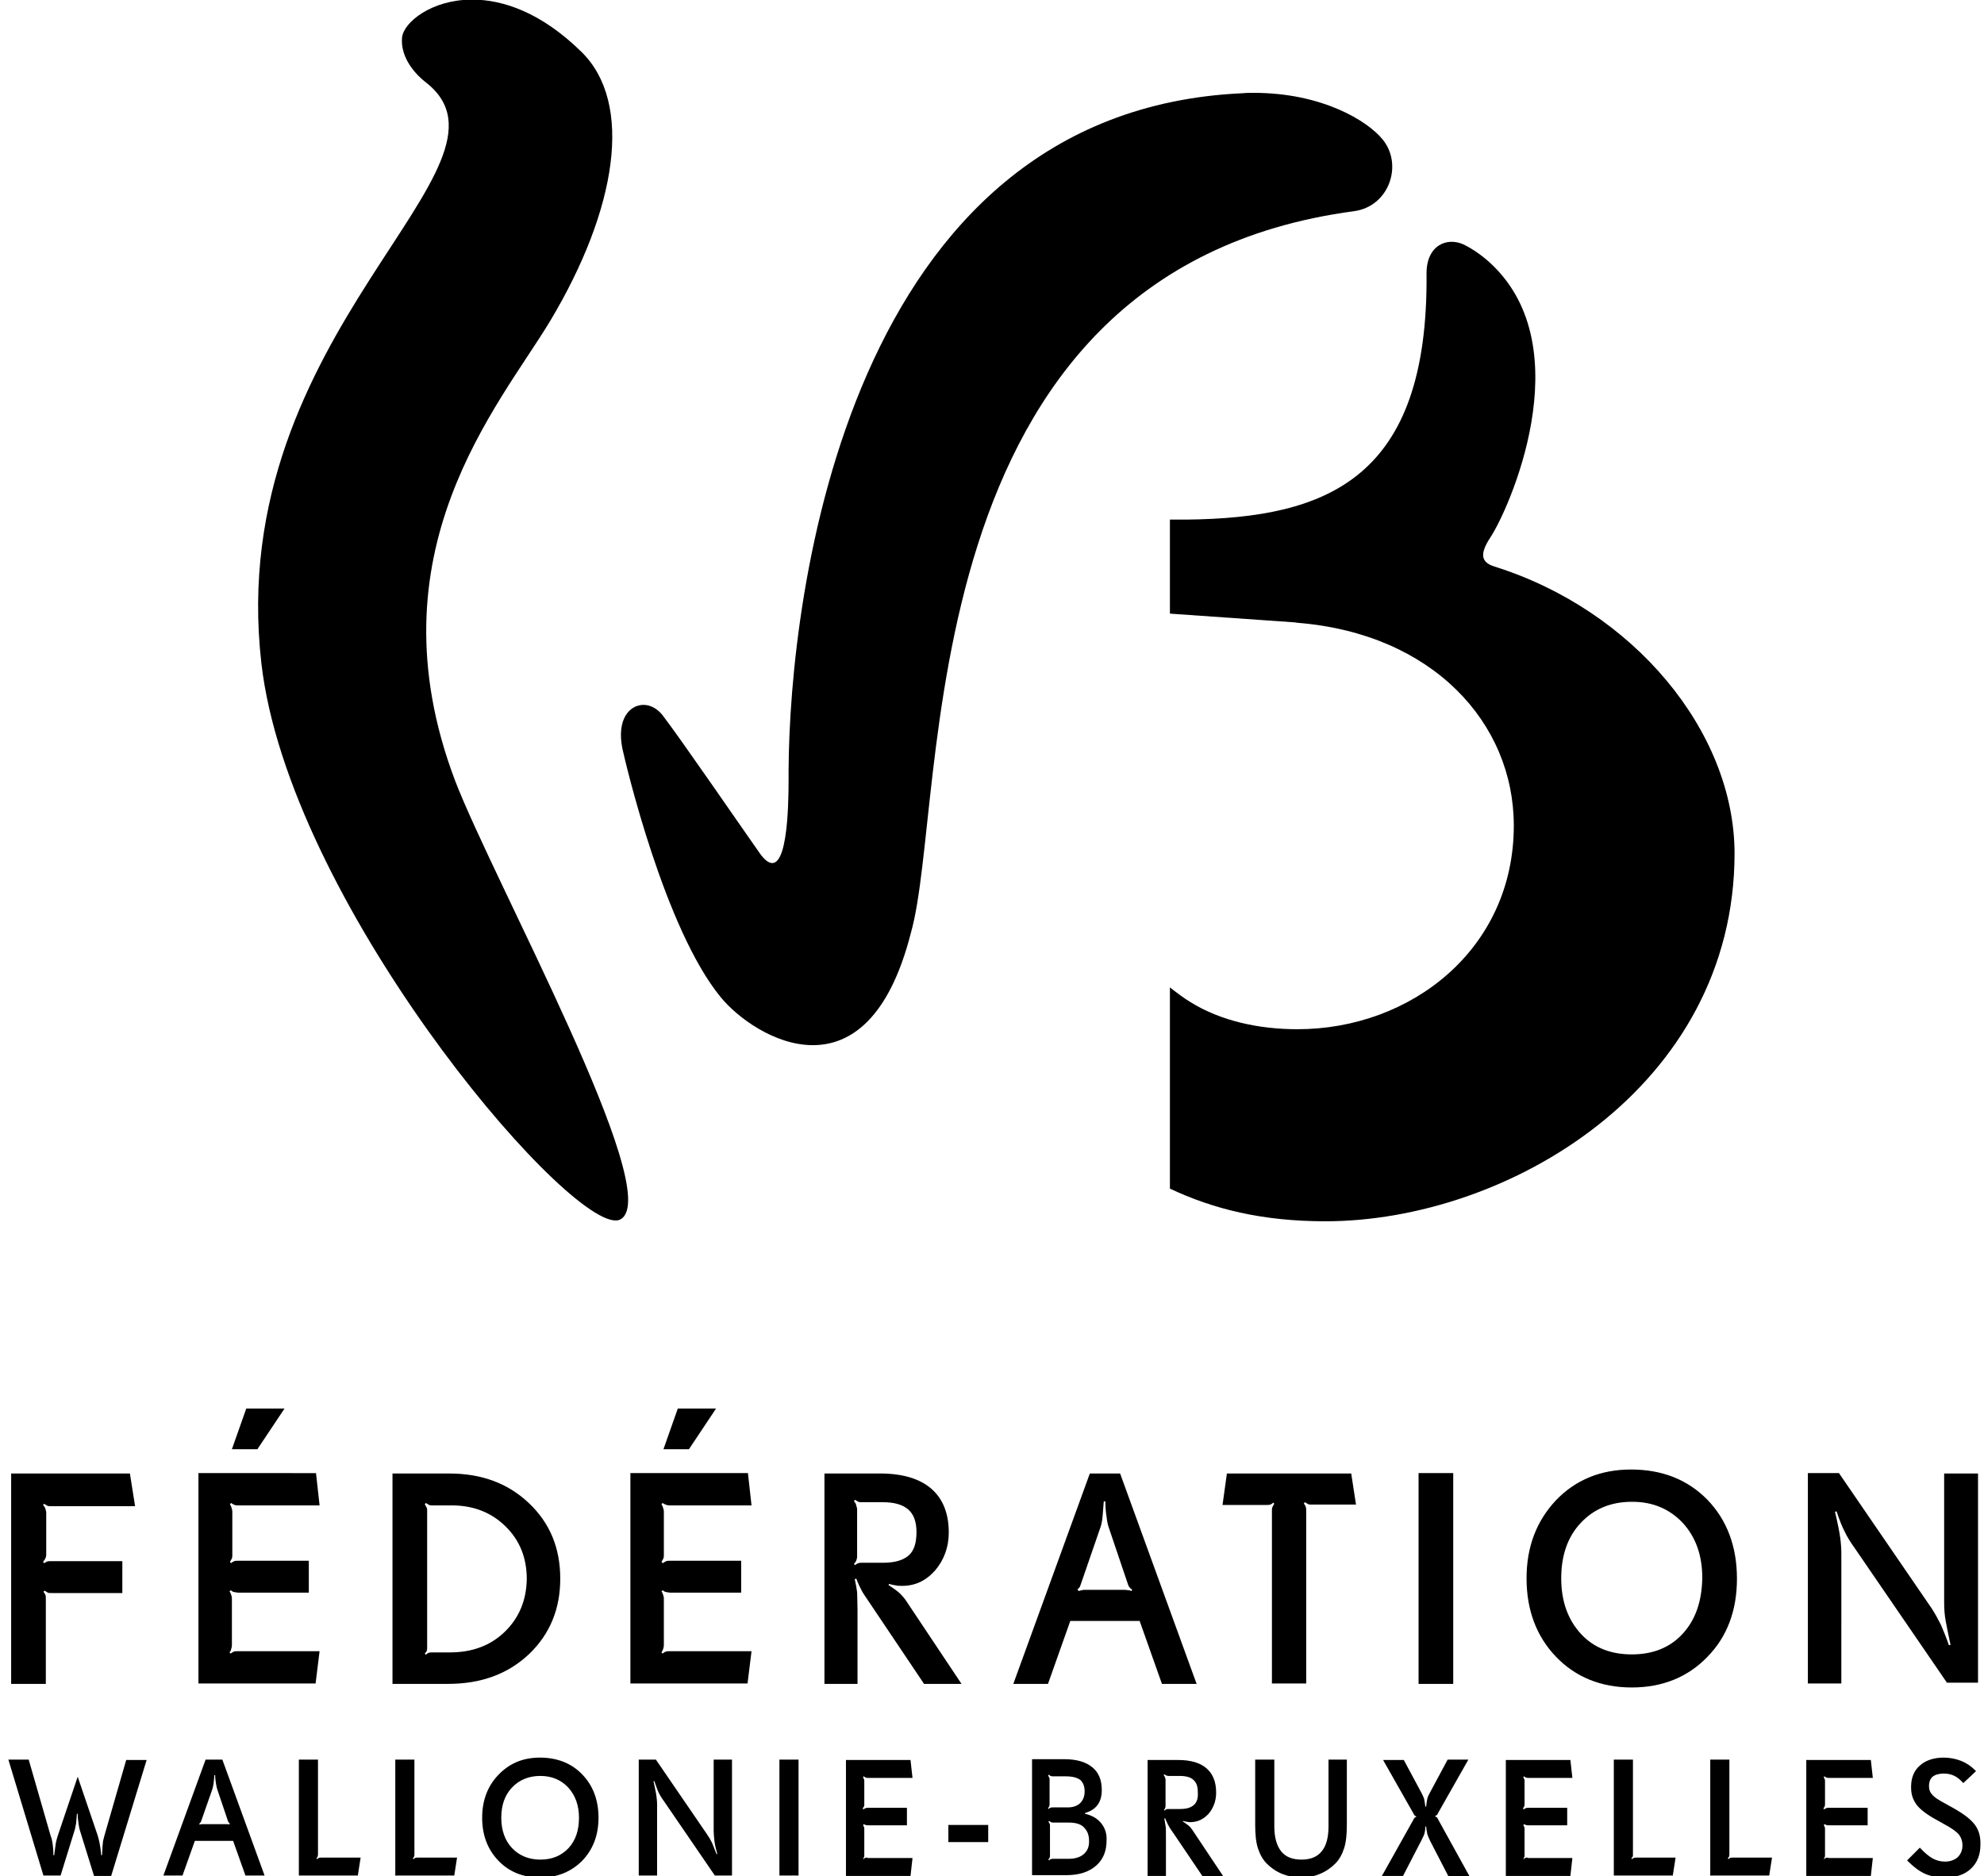
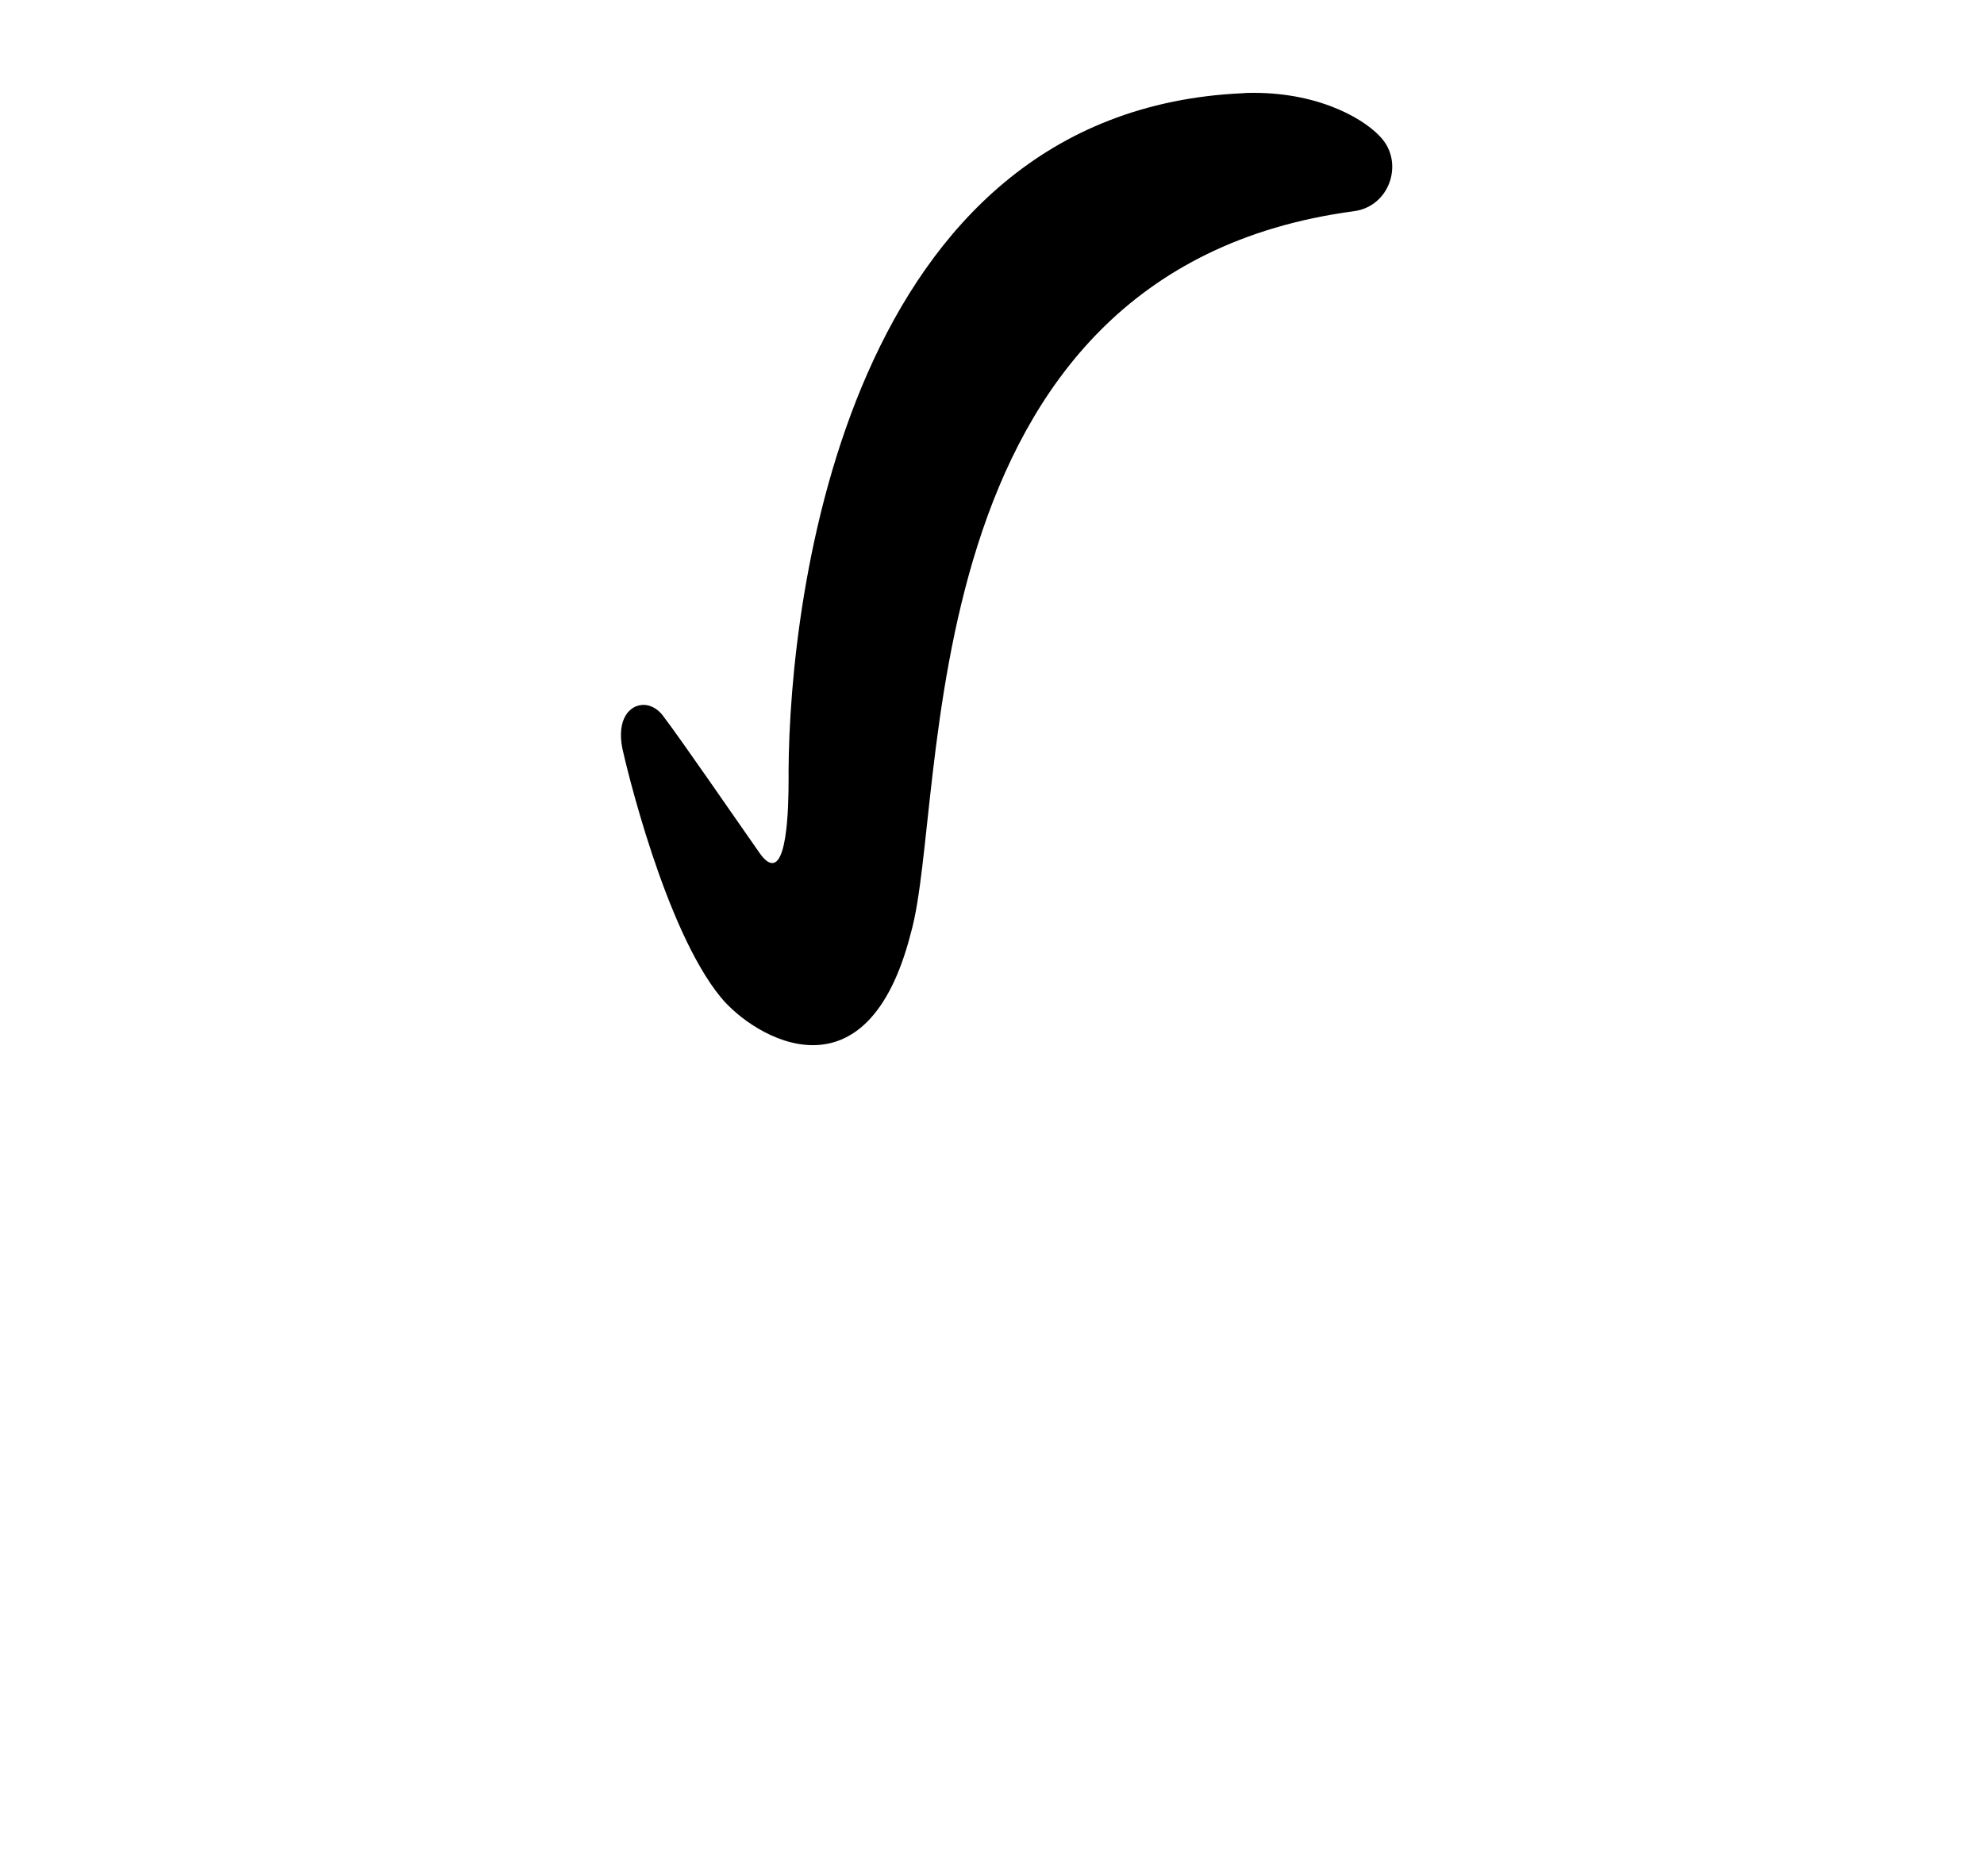
<svg xmlns="http://www.w3.org/2000/svg" version="1.1" id="Calque_1" x="0px" y="0px" viewBox="0 0 497.9 470.9" style="enable-background:new 0 0 497.9 470.9;" xml:space="preserve">
  <g>
-     <path d="M118.5-0.1c-10.2,0-17.2,5.7-17.6,9.5c-0.4,4.3,2.3,8.4,6,11.3c27,21.1-50.9,62.2-41.3,145.8   c6.8,59.1,74.9,139.8,88.9,139.8c0.5,0,1-0.1,1.4-0.4c10.8-7-31.9-84.5-41.7-110c-21.7-57.4,11.1-94.1,23.9-115.4   c16.8-28.1,20.9-54.7,7.8-67.5C135.8,3.1,126.2-0.1,118.5-0.1" />
    <path d="M314.6,23.3c-0.9,0-1.8,0-2.8,0.1c-99.2,4.5-113.7,126.1-113.9,170.1c0,3.8,0.3,23.1-4.1,23.1c-0.9,0-2-0.8-3.3-2.7   c-5.2-7.4-19.9-28.8-24.3-34.5c-1.3-1.6-3-2.5-4.7-2.5c-3.5,0-6.8,3.6-5.3,11c0.8,3.7,10.6,45.3,24.7,62.4c4.1,5,13.4,12,23.1,12   c9.4,0,19.1-6.6,24.6-28.2c9.5-33.4-1.8-166,111.2-181.1c8.9-1.2,12.4-11.8,7.1-18.1C343.2,30.4,331.9,23.3,314.6,23.3" />
-     <path d="M375.1,142.2c-3.6-1.1-3.7-3.3-1.1-7.3c4.5-6.7,22.9-47.4,0.2-68.7c-1.8-1.7-4.2-3.5-6.8-4.8c-4.2-2-9.4,0.1-9.4,7.2   c0.5,51.5-24.8,61.4-60.2,61.8h-4.2V154l31.4,2.2l0.6,0.1c33.9,2.7,54.3,25.1,54.3,50.9c0,31-25.8,51.1-54.3,51.1   c-9.5,0-19.2-2-27-6.9c-1.5-0.9-3.5-2.4-5-3.6c0,4,0,50.5,0,50.5c10.8,5.1,23.1,8.2,39,8.2c45.6,0,102.7-33.6,102.7-92.4   C435.2,183.4,409.8,153.1,375.1,142.2" />
-     <path d="M31.7,441.6l-5.5,19.1c-0.2,0.8-0.4,1.4-0.4,2c-0.1,0.6-0.1,1.6-0.2,2.9h-0.2c-0.1-1.4-0.3-2.4-0.4-3   c-0.1-0.6-0.3-1.3-0.5-2l-5-14.7l-5,14.8c-0.2,0.7-0.4,1.3-0.5,1.9c-0.1,0.6-0.2,1.6-0.4,3h-0.2c0-1.4-0.1-2.3-0.2-2.9   c-0.1-0.6-0.2-1.3-0.5-2l-5.5-19.1H2.1l8.8,29.1h4.3l3.6-11.6c0.1-0.4,0.2-0.9,0.3-1.5c0.1-0.7,0.1-1.5,0.2-2.4l0.2,0   c0,0.9,0.1,1.7,0.2,2.4c0.1,0.7,0.2,1.2,0.3,1.6l3.6,11.6h4.3l8.9-29.1H31.7L31.7,441.6z M57.4,457.9c-0.1-0.1-0.3-0.1-0.4-0.1   c-0.1,0-0.3,0-0.5,0h-5.5c-0.2,0-0.3,0-0.4,0c-0.1,0-0.3,0.1-0.5,0.1l-0.1-0.2c0.1-0.1,0.2-0.2,0.3-0.3c0.1-0.1,0.1-0.2,0.2-0.4   l2.8-8c0.1-0.3,0.2-0.8,0.3-1.4c0.1-0.6,0.1-1.3,0.2-2.1h0.2c0,0.8,0.1,1.5,0.2,2.1c0.1,0.6,0.2,1.1,0.3,1.4l2.7,8   c0.1,0.2,0.1,0.3,0.2,0.4c0.1,0.1,0.2,0.2,0.3,0.3L57.4,457.9L57.4,457.9z M55.8,441.6h-4.2L41,470.7h4.8l3.1-8.7h9.6l3.1,8.7h4.8   L55.8,441.6L55.8,441.6z M80.6,466.2c-0.3,0-0.5,0-0.6,0.1c-0.1,0-0.3,0.1-0.4,0.3l-0.2-0.2c0.1-0.1,0.2-0.3,0.3-0.4   c0-0.1,0.1-0.3,0.1-0.6v-23.8H75v29.1h14.8l0.7-4.5H80.6L80.6,466.2z M104.8,466.2c-0.3,0-0.5,0-0.6,0.1c-0.1,0-0.3,0.1-0.4,0.3   l-0.2-0.2c0.1-0.1,0.2-0.3,0.3-0.4c0-0.1,0.1-0.3,0.1-0.6v-23.8h-4.8v29.1H114l0.7-4.5H104.8L104.8,466.2z M142.7,463.8   c-1.8,1.9-4.1,2.9-7.1,2.9c-2.9,0-5.3-1-7.1-2.9c-1.8-1.9-2.7-4.5-2.7-7.6c0-3.2,0.9-5.7,2.7-7.6c1.8-1.9,4.2-2.9,7.1-2.9   c2.9,0,5.2,1,7,2.9c1.8,2,2.7,4.5,2.7,7.6C145.3,459.3,144.5,461.8,142.7,463.8 M146.1,445.3c-2.7-2.8-6.3-4.2-10.6-4.2   c-4.2,0-7.6,1.4-10.4,4.3c-2.7,2.8-4.1,6.4-4.1,10.8c0,4.4,1.4,8,4.1,10.8c2.7,2.8,6.2,4.2,10.5,4.2c4.2,0,7.7-1.4,10.5-4.2   c2.7-2.8,4.1-6.4,4.1-10.8C150.2,451.7,148.8,448.1,146.1,445.3 M183.7,441.6h-4.6v17.9c0,0.8,0.1,1.7,0.2,2.6   c0.1,0.9,0.4,2,0.7,3.2l-0.2,0c-0.4-1.1-0.8-2-1.1-2.8c-0.4-0.8-0.8-1.5-1.3-2.2l-12.8-18.7h-4.3v29.1h4.6v-17.9   c0-0.8-0.1-1.5-0.2-2.3c-0.1-0.8-0.4-1.9-0.7-3.5l0.2,0c0.5,1.3,0.8,2.3,1.1,2.9c0.3,0.6,0.7,1.3,1.3,2.1l12.8,18.7h4.3V441.6   L183.7,441.6z M200.4,441.6h-4.8v29.1h4.8V441.6L200.4,441.6z M217.7,466.2c-0.3,0-0.5,0-0.6,0.1c-0.1,0-0.3,0.1-0.4,0.3l-0.1-0.1   c0.1-0.2,0.2-0.3,0.2-0.4c0.1-0.1,0.1-0.3,0.1-0.6V459c0-0.2,0-0.4-0.1-0.5c-0.1-0.2-0.1-0.3-0.2-0.5l0.2-0.2   c0.2,0.1,0.3,0.2,0.4,0.2c0.1,0,0.3,0.1,0.6,0.1h9.8v-4.4h-9.8c-0.2,0-0.4,0-0.6,0.1c-0.1,0-0.3,0.1-0.5,0.3l-0.2-0.2   c0.1-0.2,0.2-0.4,0.3-0.5c0.1-0.1,0.1-0.3,0.1-0.5v-5.9c0-0.2,0-0.4-0.1-0.5c-0.1-0.2-0.1-0.3-0.2-0.5l0.1-0.2   c0.2,0.1,0.4,0.2,0.5,0.3c0.1,0,0.3,0.1,0.5,0.1H229l-0.5-4.5h-16.2v29.1h16.2l0.5-4.5H217.7L217.7,466.2z M248,458H238v4.3H248   V458L248,458z M272,465.3c-0.9,0.8-2.2,1.2-3.8,1.2h-3.9c-0.2,0-0.4,0-0.6,0.1c-0.1,0-0.3,0.1-0.4,0.3l-0.2-0.2   c0.1-0.2,0.2-0.3,0.3-0.4c0-0.1,0.1-0.3,0.1-0.6v-7.5c0-0.2,0-0.4-0.1-0.5c0-0.1-0.1-0.3-0.3-0.5l0.2-0.2c0.2,0.1,0.3,0.2,0.4,0.3   c0.1,0,0.3,0.1,0.6,0.1h3.7c1,0,1.9,0.1,2.5,0.3c0.6,0.2,1.2,0.5,1.6,1c0.4,0.4,0.7,0.9,0.9,1.4c0.2,0.6,0.3,1.1,0.3,1.7   C273.4,463.4,272.9,464.5,272,465.3 M271.1,452.5c-0.7,0.7-1.8,1.1-3.1,1.1h-3.8c-0.2,0-0.4,0-0.6,0.1c-0.1,0-0.3,0.1-0.4,0.3   l-0.2-0.2c0,0,0-0.1,0.1-0.1c0.2-0.3,0.3-0.6,0.3-0.9v-6.2c0-0.2,0-0.4-0.1-0.5c-0.1-0.1-0.1-0.3-0.3-0.5l0.2-0.2   c0.2,0.1,0.3,0.2,0.4,0.3c0.1,0,0.3,0.1,0.6,0.1h3.2c1.7,0,2.9,0.3,3.7,0.9c0.7,0.6,1.1,1.6,1.1,2.9   C272.2,450.8,271.8,451.8,271.1,452.5 M276.3,457.5c-1-1.2-2.3-1.9-4-2.3V455c1.4-0.4,2.5-1.1,3.2-2.1c0.7-1,1-2.2,1-3.7   c0-2.5-0.8-4.4-2.4-5.7c-1.6-1.3-3.9-2-7-2H259v29.1h8.7c3.1,0,5.6-0.8,7.4-2.4c1.8-1.6,2.6-3.7,2.6-6.3   C277.8,460.2,277.3,458.7,276.3,457.5 M299.6,453c-0.8,0.7-1.9,1-3.5,1h-2.8c-0.3,0-0.5,0-0.6,0.1c-0.1,0-0.3,0.1-0.4,0.3l-0.2-0.2   c0.2-0.2,0.3-0.3,0.3-0.5c0.1-0.1,0.1-0.3,0.1-0.5v-6.7c-0.1-0.2-0.1-0.4-0.2-0.6c-0.1-0.1-0.1-0.3-0.3-0.4l0.2-0.2   c0.2,0.1,0.3,0.2,0.5,0.3c0.1,0,0.3,0.1,0.5,0.1h2.8c1.6,0,2.8,0.3,3.5,1c0.8,0.7,1.1,1.7,1.1,3.1   C300.7,451.2,300.4,452.3,299.6,453 M299.2,459.2c-0.3-0.4-0.6-0.8-1-1.1c-0.4-0.3-0.9-0.7-1.4-1l0.1-0.1c0.4,0.1,0.7,0.2,1,0.2   c0.3,0.1,0.6,0.1,0.8,0.1c1.8,0,3.3-0.7,4.6-2.1c1.2-1.4,1.9-3.2,1.9-5.3c0-2.7-0.8-4.7-2.4-6.1c-1.6-1.4-4-2.1-7.1-2.1h-7.7v29.1   h4.6v-10.2c0-1.1,0-1.9-0.1-2.4c-0.1-0.5-0.2-1.1-0.3-1.8l0.2-0.1c0.2,0.6,0.5,1.1,0.7,1.6c0.2,0.4,0.6,1.1,1.2,1.9l7.5,11.1h5.2   L299.2,459.2L299.2,459.2z M338.2,441.6h-4.8v16.8c0,2.8-0.6,4.9-1.7,6.2c-1.1,1.4-2.8,2.1-5.1,2.1c-2.3,0-4-0.7-5.1-2.1   c-1.1-1.4-1.7-3.5-1.7-6.2v-16.8h-4.8V458c0,2.4,0.2,4.4,0.7,5.9c0.5,1.5,1.2,2.8,2.2,3.8c1.1,1.1,2.4,2,3.9,2.6   c1.5,0.6,3.1,0.9,4.7,0.9c1.7,0,3.3-0.3,4.7-0.9c1.5-0.6,2.8-1.5,3.9-2.6c1-1,1.7-2.3,2.2-3.8c0.5-1.5,0.7-3.5,0.7-5.9V441.6   L338.2,441.6z M360.9,456.6c-0.1-0.3-0.2-0.4-0.3-0.5c-0.1-0.1-0.2-0.1-0.4-0.2v-0.2c0.1,0,0.3-0.1,0.4-0.2   c0.1-0.1,0.2-0.2,0.3-0.5l7.6-13.4h-5.2l-4.4,8.2c-0.4,0.7-0.6,1.2-0.7,1.6c-0.1,0.4-0.2,1.1-0.3,2h-0.2c-0.1-0.8-0.2-1.5-0.3-1.9   c-0.1-0.4-0.4-1-0.7-1.6l-4.4-8.2h-5.2l7.6,13.4c0.1,0.2,0.2,0.4,0.3,0.5c0.1,0.1,0.2,0.2,0.4,0.2v0.2c-0.1,0-0.3,0.1-0.4,0.2   c-0.1,0.1-0.2,0.3-0.3,0.5l-7.9,14.1h5.3l4.6-8.9c0.4-0.8,0.7-1.4,0.8-1.8c0.1-0.4,0.2-1,0.2-1.7h0.2c0.1,0.8,0.2,1.5,0.3,1.9   c0.1,0.4,0.4,1,0.7,1.7l4.6,8.9h5.3L360.9,456.6L360.9,456.6z M383.4,466.2c-0.3,0-0.5,0-0.6,0.1c-0.1,0-0.3,0.1-0.4,0.3l-0.1-0.1   c0.1-0.2,0.2-0.3,0.2-0.4c0.1-0.1,0.1-0.3,0.1-0.6V459c0-0.2,0-0.4-0.1-0.5c-0.1-0.2-0.1-0.3-0.2-0.5l0.2-0.2   c0.1,0.1,0.3,0.2,0.4,0.2c0.1,0,0.3,0.1,0.6,0.1h9.8v-4.4h-9.8c-0.2,0-0.4,0-0.6,0.1c-0.1,0-0.3,0.1-0.5,0.3l-0.2-0.2   c0.1-0.2,0.2-0.4,0.3-0.5c0-0.1,0.1-0.3,0.1-0.5v-5.9c0-0.2,0-0.4-0.1-0.5c-0.1-0.2-0.1-0.3-0.2-0.5l0.1-0.2   c0.2,0.1,0.4,0.2,0.5,0.3c0.2,0,0.3,0.1,0.5,0.1h11.2l-0.5-4.5h-16.2v29.1h16.2l0.5-4.5H383.4L383.4,466.2z M410.6,466.2   c-0.3,0-0.5,0-0.6,0.1c-0.1,0-0.3,0.1-0.4,0.3l-0.2-0.2c0.1-0.1,0.2-0.3,0.3-0.4c0.1-0.1,0.1-0.3,0.1-0.6v-23.8H405v29.1h14.8   l0.7-4.5H410.6L410.6,466.2z M434.8,466.2c-0.3,0-0.5,0-0.6,0.1c-0.1,0-0.3,0.1-0.4,0.3l-0.2-0.2c0.1-0.1,0.2-0.3,0.3-0.4   c0-0.1,0.1-0.3,0.1-0.6v-23.8h-4.8v29.1H444l0.7-4.5H434.8L434.8,466.2z M458.8,466.2c-0.3,0-0.5,0-0.6,0.1c-0.1,0-0.3,0.1-0.4,0.3   l-0.1-0.1c0.1-0.2,0.2-0.3,0.2-0.4c0.1-0.1,0.1-0.3,0.1-0.6V459c0-0.2,0-0.4-0.1-0.5c-0.1-0.2-0.1-0.3-0.2-0.5l0.2-0.2   c0.2,0.1,0.3,0.2,0.4,0.2c0.1,0,0.3,0.1,0.6,0.1h9.8v-4.4h-9.8c-0.2,0-0.4,0-0.6,0.1c-0.1,0-0.3,0.1-0.5,0.3l-0.2-0.2   c0.1-0.2,0.2-0.4,0.3-0.5c0-0.1,0.1-0.3,0.1-0.5v-5.9c0-0.2,0-0.4-0.1-0.5c-0.1-0.2-0.1-0.3-0.2-0.5l0.1-0.2   c0.2,0.1,0.4,0.2,0.5,0.3c0.1,0,0.3,0.1,0.5,0.1h11.2l-0.5-4.5h-16.2v29.1h16.2l0.5-4.5H458.8L458.8,466.2z M495.4,457.7   c-1.1-1.4-3.2-2.9-6.4-4.6l-0.7-0.4c-1.7-0.9-2.8-1.6-3.3-2.2c-0.6-0.6-0.9-1.3-0.9-2.2c0-1.1,0.3-1.9,0.9-2.4   c0.6-0.5,1.6-0.8,2.8-0.8c1,0,1.9,0.2,2.7,0.6c0.8,0.4,1.5,1,2.2,1.8l3.2-3l-0.3-0.3c-1-1-2.2-1.8-3.5-2.3   c-1.3-0.5-2.8-0.8-4.3-0.8c-2.5,0-4.6,0.7-6,2c-1.5,1.3-2.2,3.1-2.2,5.4c0,0.9,0.1,1.8,0.4,2.6c0.3,0.8,0.7,1.5,1.2,2.1   c0.6,0.7,1.3,1.3,2.3,2c1,0.7,2.2,1.4,3.7,2.2l0.7,0.4c1.9,1,3.1,1.9,3.7,2.6c0.6,0.8,0.9,1.7,0.9,2.7c0,1.2-0.4,2.2-1.2,3   c-0.8,0.7-1.9,1.1-3.2,1.1c-1.1,0-2.2-0.3-3.1-0.8c-0.9-0.5-2-1.4-3.2-2.7l-3.2,3.2l0.3,0.3c1.4,1.4,2.9,2.5,4.3,3.1   c1.4,0.6,3.1,0.9,4.9,0.9c2.7,0,4.9-0.7,6.5-2.2c1.6-1.5,2.4-3.5,2.4-6C497.1,460.8,496.5,459,495.4,457.7" />
-     <path d="M32.6,369.8H2.8v52.8h8.7v-21.3c0-0.4,0-0.8-0.1-1c-0.1-0.2-0.2-0.5-0.5-0.8l0.3-0.3c0.3,0.2,0.6,0.4,0.8,0.5   c0.2,0.1,0.6,0.1,1,0.1h17.7v-8H12.9c-0.5,0-0.9,0-1.1,0.1c-0.2,0.1-0.4,0.2-0.7,0.4l-0.3-0.3c0.3-0.4,0.5-0.7,0.6-0.9   c0.1-0.3,0.2-0.5,0.2-0.9v-10.7c-0.1-0.5-0.2-0.9-0.3-1.1c-0.1-0.2-0.3-0.5-0.5-0.7l0.3-0.3c0.3,0.2,0.6,0.4,0.8,0.5   c0.2,0.1,0.6,0.1,1,0.1h21L32.6,369.8L32.6,369.8z M59.8,414.4c-0.5,0-0.8,0-1.1,0.1c-0.2,0.1-0.5,0.2-0.8,0.5l-0.3-0.3   c0.2-0.3,0.4-0.5,0.4-0.8c0.1-0.3,0.2-0.6,0.2-1.1v-11.6c0-0.4-0.1-0.7-0.2-1c-0.1-0.3-0.2-0.6-0.4-0.8l0.3-0.3   c0.3,0.2,0.5,0.4,0.7,0.4c0.2,0.1,0.6,0.1,1.1,0.2h17.8v-8H59.8c-0.4,0-0.8,0-1,0.1c-0.2,0.1-0.5,0.2-0.8,0.5l-0.3-0.3   c0.2-0.4,0.4-0.7,0.5-0.9c0.1-0.3,0.1-0.5,0.1-0.9v-10.8c0-0.4-0.1-0.7-0.2-1c-0.1-0.3-0.2-0.6-0.4-0.9l0.3-0.3   c0.4,0.3,0.7,0.4,0.9,0.5c0.3,0.1,0.6,0.1,0.9,0.1h20.4l-0.9-8.1H49.8v52.8h29.4l1-8.1H59.8L59.8,414.4z M61.8,353.5l-3.6,10.2h6.4   l6.8-10.2H61.8L61.8,353.5z M126.7,409.5c-3.6,3.5-8.2,5.2-13.8,5.2h-4.2c-0.5,0-0.9,0-1.1,0.1c-0.2,0.1-0.5,0.2-0.7,0.5l-0.3-0.3   c0.3-0.3,0.4-0.5,0.5-0.7c0.1-0.2,0.1-0.6,0.1-1.1v-33.9c0-0.4,0-0.7-0.1-0.9c-0.1-0.2-0.3-0.5-0.5-0.9l0.3-0.3   c0.3,0.2,0.6,0.4,0.8,0.5c0.2,0.1,0.6,0.1,1,0.1h4.6c5.4,0,9.9,1.7,13.5,5.2c3.6,3.5,5.4,7.9,5.4,13.3   C132.1,401.6,130.3,406,126.7,409.5 M132.7,377.2c-5.3-5-11.9-7.4-20-7.4H98.5v52.8h13.9c8.4,0,15.1-2.5,20.4-7.5   c5.2-5,7.8-11.3,7.8-18.9C140.6,388.5,138,382.2,132.7,377.2 M168.2,414.4c-0.5,0-0.8,0-1.1,0.1c-0.3,0.1-0.5,0.2-0.8,0.5l-0.3-0.3   c0.2-0.3,0.3-0.5,0.4-0.8c0.1-0.3,0.2-0.6,0.2-1.1v-11.6c0-0.4-0.1-0.7-0.2-1c-0.1-0.3-0.2-0.6-0.4-0.8l0.3-0.3   c0.3,0.2,0.5,0.4,0.7,0.4c0.2,0.1,0.6,0.1,1.1,0.2H186v-8h-17.8c-0.4,0-0.8,0-1,0.1c-0.2,0.1-0.5,0.2-0.8,0.5L166,392   c0.2-0.4,0.4-0.7,0.5-0.9c0.1-0.3,0.1-0.5,0.1-0.9v-10.8c0-0.4-0.1-0.7-0.2-1c-0.1-0.3-0.2-0.6-0.4-0.9l0.3-0.3   c0.4,0.3,0.7,0.4,1,0.5c0.3,0.1,0.6,0.1,0.9,0.1h20.4l-0.9-8.1h-29.5v52.8h29.4l1-8.1H168.2L168.2,414.4z M170.1,353.5l-3.6,10.2   h6.4l6.8-10.2H170.1L170.1,353.5z M228,390.4c-1.4,1.2-3.5,1.8-6.4,1.8h-5.1c-0.5,0-0.8,0-1.1,0.1c-0.2,0.1-0.5,0.2-0.8,0.5   l-0.3-0.3c0.3-0.3,0.5-0.6,0.6-0.9c0.1-0.3,0.2-0.6,0.2-0.9v-12.1c-0.1-0.4-0.2-0.8-0.3-1.1c-0.1-0.3-0.3-0.5-0.5-0.8l0.3-0.3   c0.3,0.2,0.6,0.4,0.8,0.5c0.2,0.1,0.6,0.1,1,0.1h5.1c2.9,0,5,0.6,6.4,1.8c1.4,1.2,2.1,3.1,2.1,5.7C230,387.2,229.4,389.2,228,390.4    M227.3,401.6c-0.5-0.7-1.1-1.4-1.8-2c-0.7-0.6-1.6-1.2-2.5-1.8l0.1-0.3c0.6,0.2,1.2,0.3,1.8,0.4c0.5,0.1,1,0.1,1.5,0.1   c3.3,0,6-1.3,8.3-3.9c2.2-2.6,3.4-5.8,3.4-9.5c0-4.8-1.5-8.5-4.4-11c-2.9-2.5-7.2-3.8-12.8-3.8h-14v52.8h8.3V404   c0-2-0.1-3.4-0.1-4.4c-0.1-0.9-0.3-2-0.6-3.3l0.4-0.1c0.4,1.1,0.9,2.1,1.3,2.9c0.4,0.8,1.2,1.9,2.2,3.4l13.5,20.1h9.4L227.3,401.6   L227.3,401.6z M284,399.3c-0.3-0.1-0.5-0.2-0.8-0.2c-0.2,0-0.5-0.1-0.9-0.1h-10c-0.3,0-0.6,0-0.8,0.1c-0.2,0-0.5,0.1-0.8,0.2   l-0.3-0.4c0.2-0.2,0.4-0.4,0.5-0.5c0.1-0.2,0.2-0.4,0.3-0.7l5-14.5c0.2-0.6,0.4-1.5,0.5-2.6c0.1-1.1,0.2-2.4,0.3-3.8h0.4   c0,1.4,0.1,2.7,0.3,3.8c0.1,1.1,0.3,2,0.5,2.6l4.9,14.5c0.1,0.3,0.2,0.5,0.4,0.7c0.1,0.2,0.3,0.3,0.6,0.5L284,399.3L284,399.3z    M281.1,369.8h-7.6l-19.2,52.8h8.7l5.6-15.8H286l5.6,15.8h8.7L281.1,369.8L281.1,369.8z M339.1,369.8h-31.2l-1.1,7.9h10.9   c0.5,0,0.8,0,1.1-0.1c0.2-0.1,0.5-0.2,0.7-0.5l0.3,0.3c-0.3,0.4-0.4,0.7-0.5,0.9c-0.1,0.2-0.1,0.5-0.1,0.9v43.3h8.6v-43.3   c0-0.4,0-0.7-0.1-1c-0.1-0.3-0.2-0.5-0.5-0.9l0.3-0.3c0.3,0.2,0.6,0.4,0.8,0.5c0.2,0.1,0.6,0.1,1,0.1h11L339.1,369.8L339.1,369.8z    M364.7,369.7H356v52.9h8.7V369.7L364.7,369.7z M422.3,410c-3.2,3.5-7.5,5.2-12.8,5.2c-5.3,0-9.6-1.7-12.8-5.2   c-3.2-3.5-4.9-8.1-4.9-13.9c0-5.7,1.6-10.4,4.9-13.9c3.3-3.5,7.5-5.3,12.9-5.3c5.2,0,9.4,1.8,12.7,5.3c3.3,3.6,4.9,8.2,4.9,13.8   C427.1,401.9,425.5,406.5,422.3,410 M428.5,376.4c-5-5.1-11.4-7.6-19.2-7.6c-7.6,0-13.9,2.6-18.8,7.7c-4.9,5.2-7.4,11.7-7.4,19.6   c0,8,2.5,14.6,7.4,19.7c4.9,5.1,11.3,7.7,19,7.7c7.7,0,14.1-2.6,19-7.7c5-5.1,7.4-11.7,7.4-19.6   C435.9,388.1,433.4,381.5,428.5,376.4 M496.3,369.8h-8.4v32.4c0,1.5,0.1,3.1,0.4,4.7c0.3,1.6,0.7,3.6,1.2,5.9l-0.4,0.1   c-0.7-2-1.4-3.7-2-5.1c-0.7-1.4-1.4-2.7-2.3-4.1l-23.3-34h-7.8v52.8h8.4V390c0-1.4-0.1-2.8-0.3-4.2c-0.2-1.4-0.6-3.5-1.3-6.4   l0.4-0.1c0.8,2.4,1.5,4.1,2.1,5.2c0.5,1.1,1.3,2.4,2.3,3.8l23.3,34h7.8V369.8L496.3,369.8z" />
  </g>
</svg>